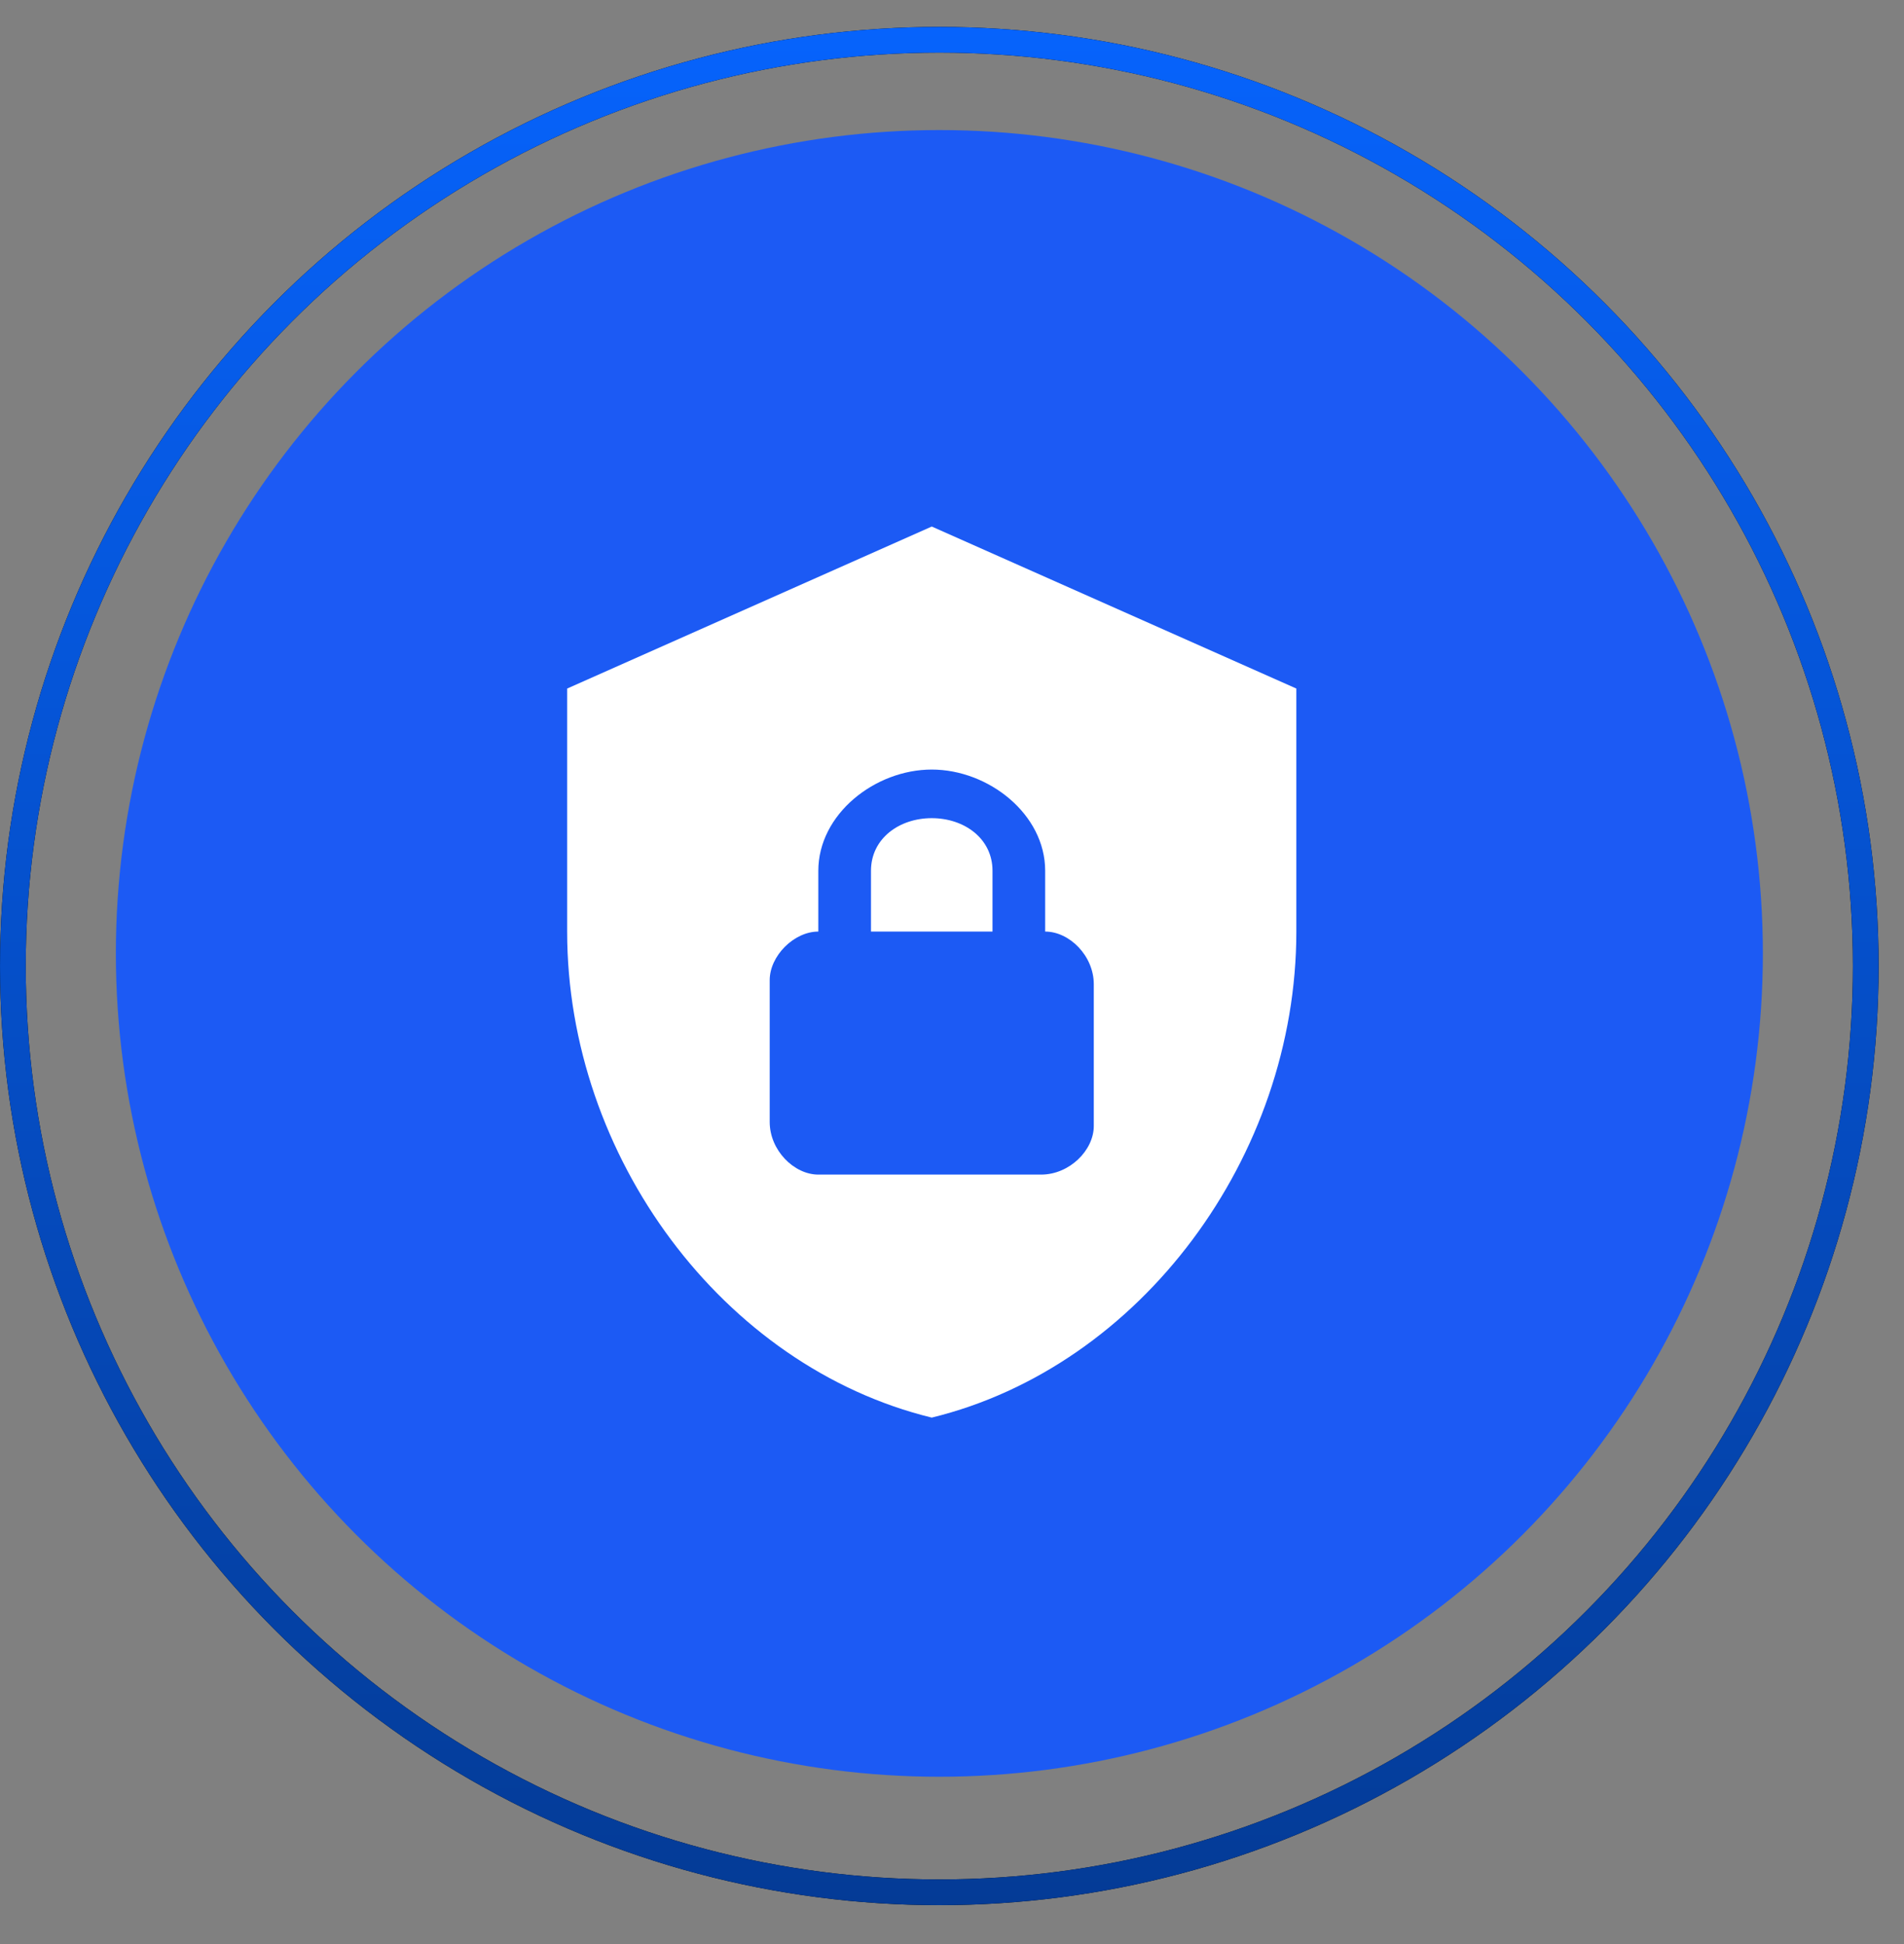
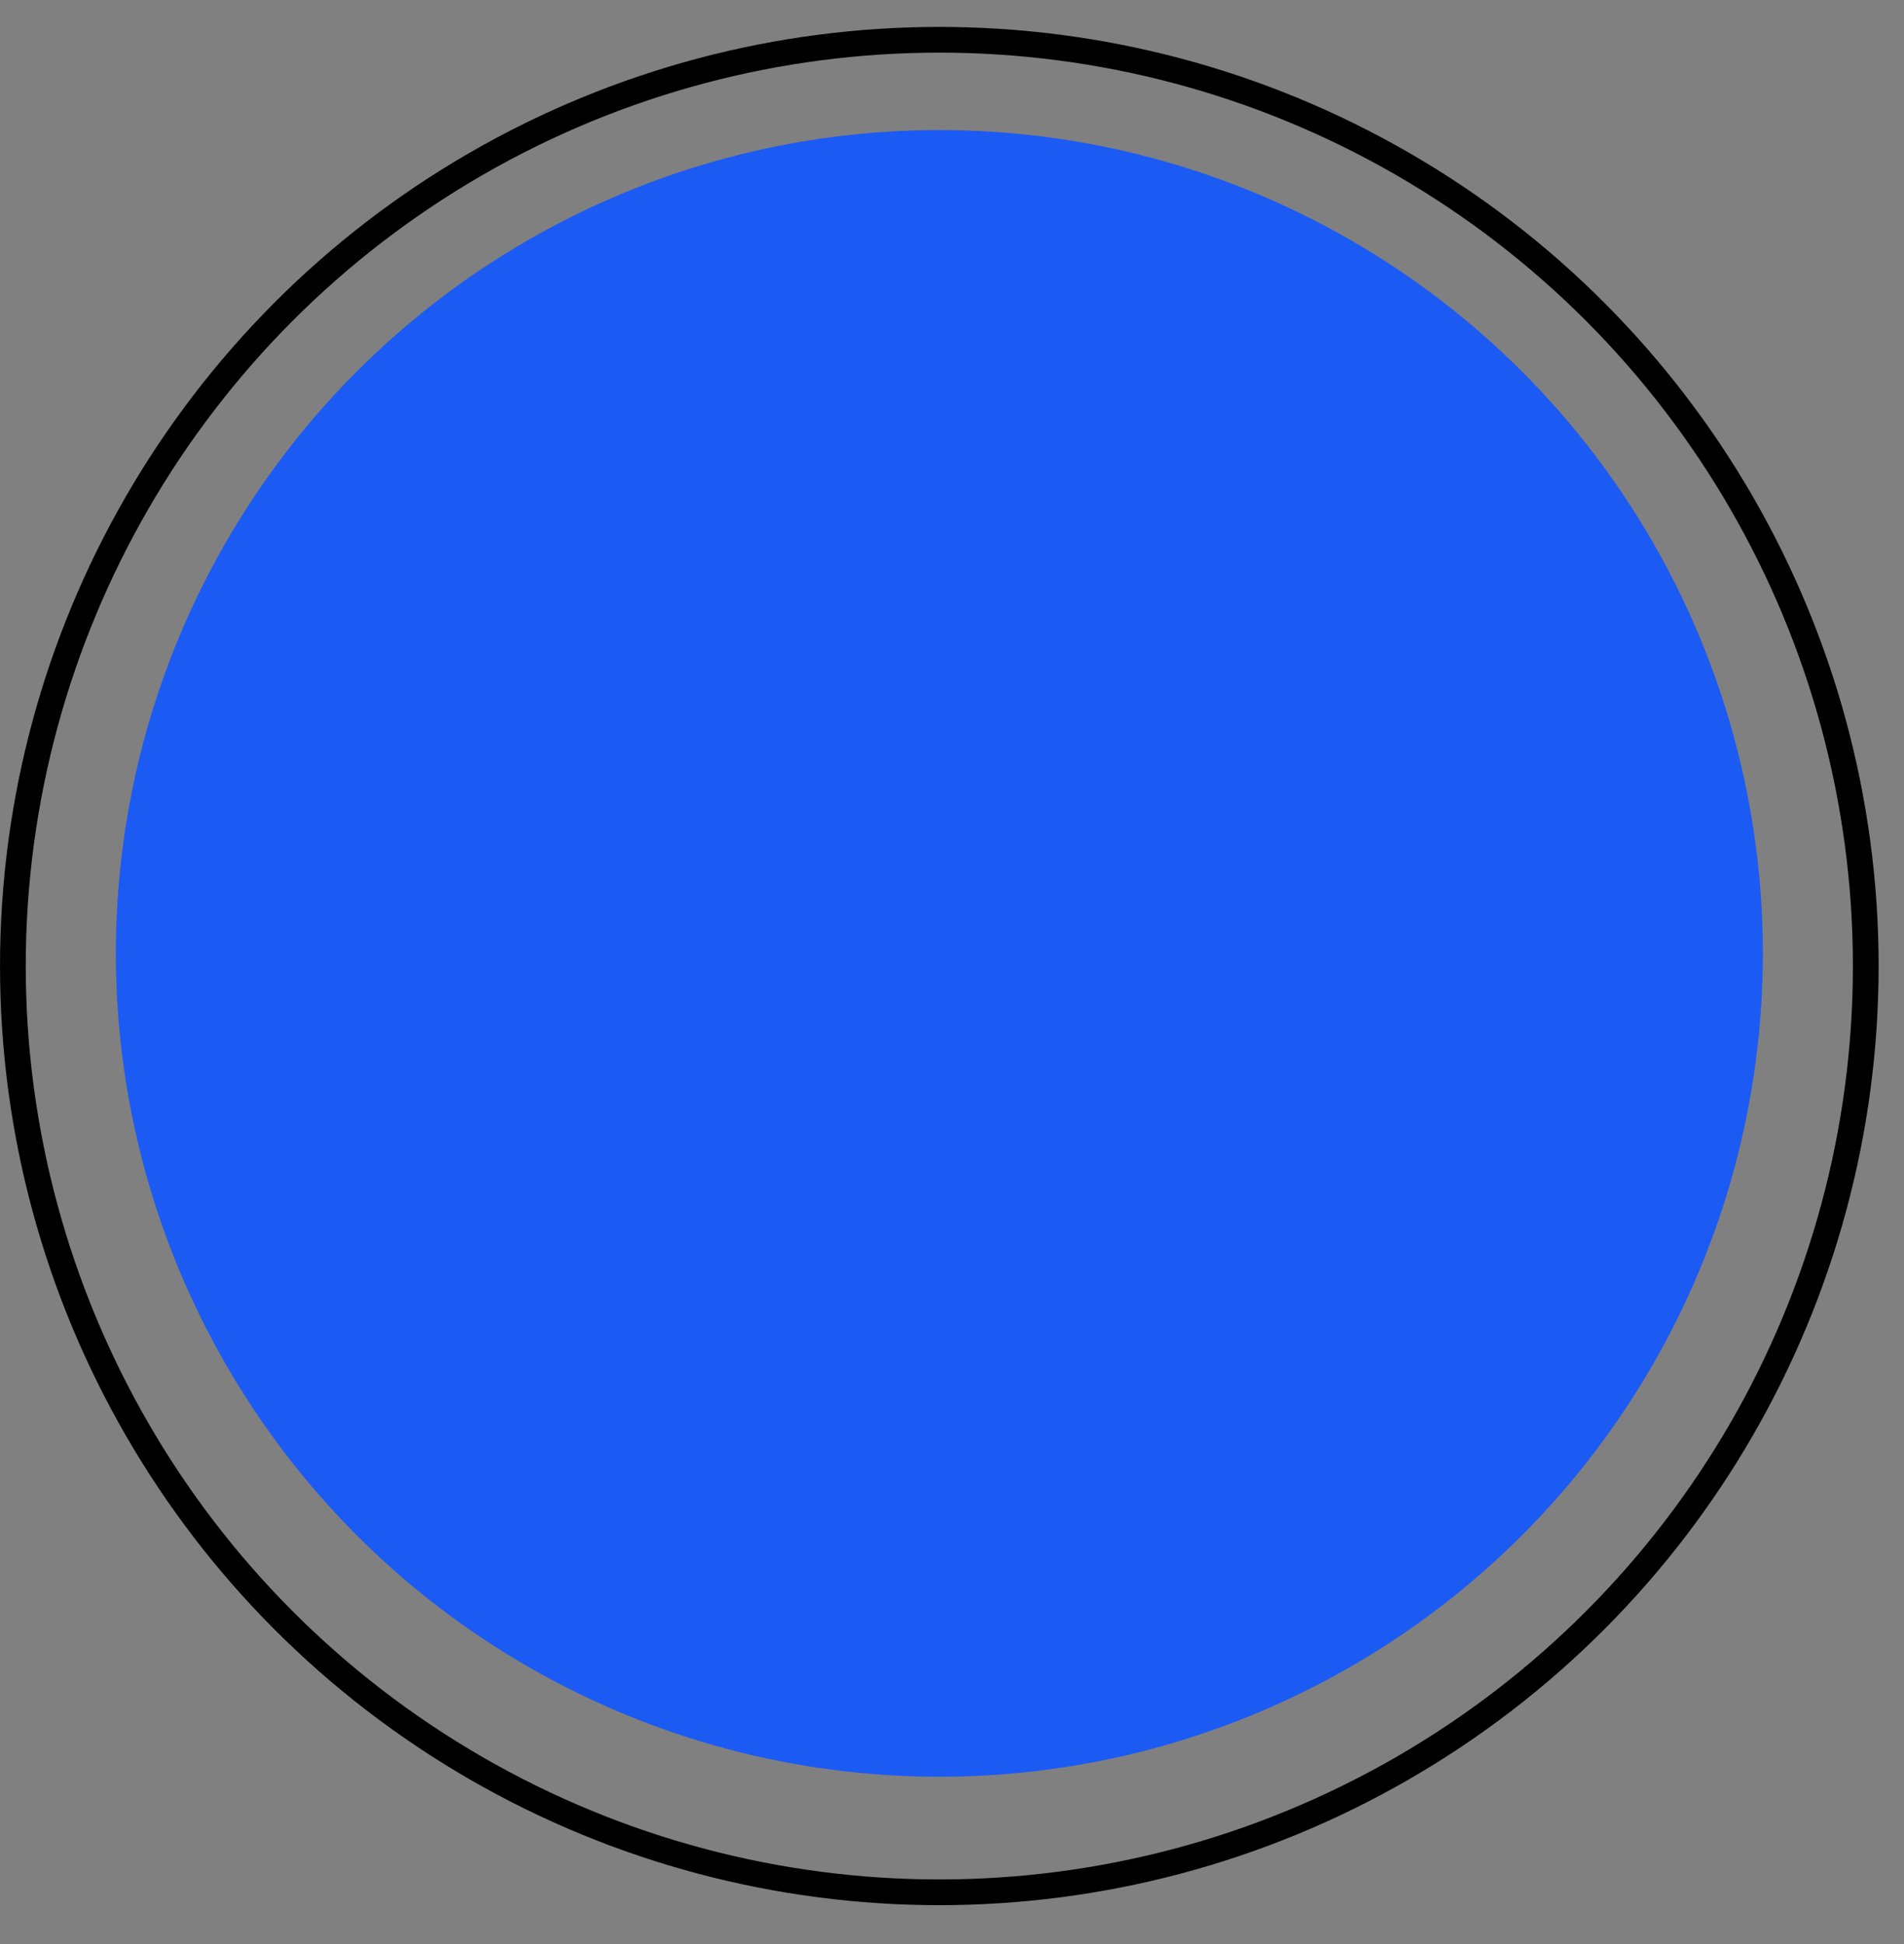
<svg xmlns="http://www.w3.org/2000/svg" width="47" height="48" viewBox="0 0 47 48" fill="none">
  <rect x="0" y="0" width="47" height="48" fill="#808080" stroke="none" />
  <circle cx="23.188" cy="23.539" r="20.328" fill="#1C5AF4" />
-   <path d="M23 13L14 17V23C14 28.55 17.84 33.74 23 35C28.16 33.74 32 28.55 32 23V17L23 13ZM23 19C24.4 19 25.8 20.1 25.8 21.5V23C26.4 23 27 23.6 27 24.3V27.8C27 28.4 26.4 29 25.7 29H20.2C19.6 29 19 28.4 19 27.7V24.2C19 23.6 19.6 23 20.2 23V21.5C20.2 20.1 21.6 19 23 19ZM23 20.2C22.2 20.2 21.5 20.7 21.5 21.5V23H24.5V21.5C24.5 20.7 23.8 20.2 23 20.2Z" fill="white" />
  <circle cx="23.187" cy="23.851" r="22.869" stroke="black" stroke-width="0.635" />
-   <circle cx="23.187" cy="23.851" r="22.869" stroke="url(#paint0_linear_1815_69204)" stroke-width="0.635" />
  <defs>
    <linearGradient id="paint0_linear_1815_69204" x1="23.187" y1="0.664" x2="23.187" y2="47.038" gradientUnits="userSpaceOnUse">
      <stop stop-color="#0663FC" />
      <stop offset="1" stop-color="#043B96" />
    </linearGradient>
  </defs>
</svg>